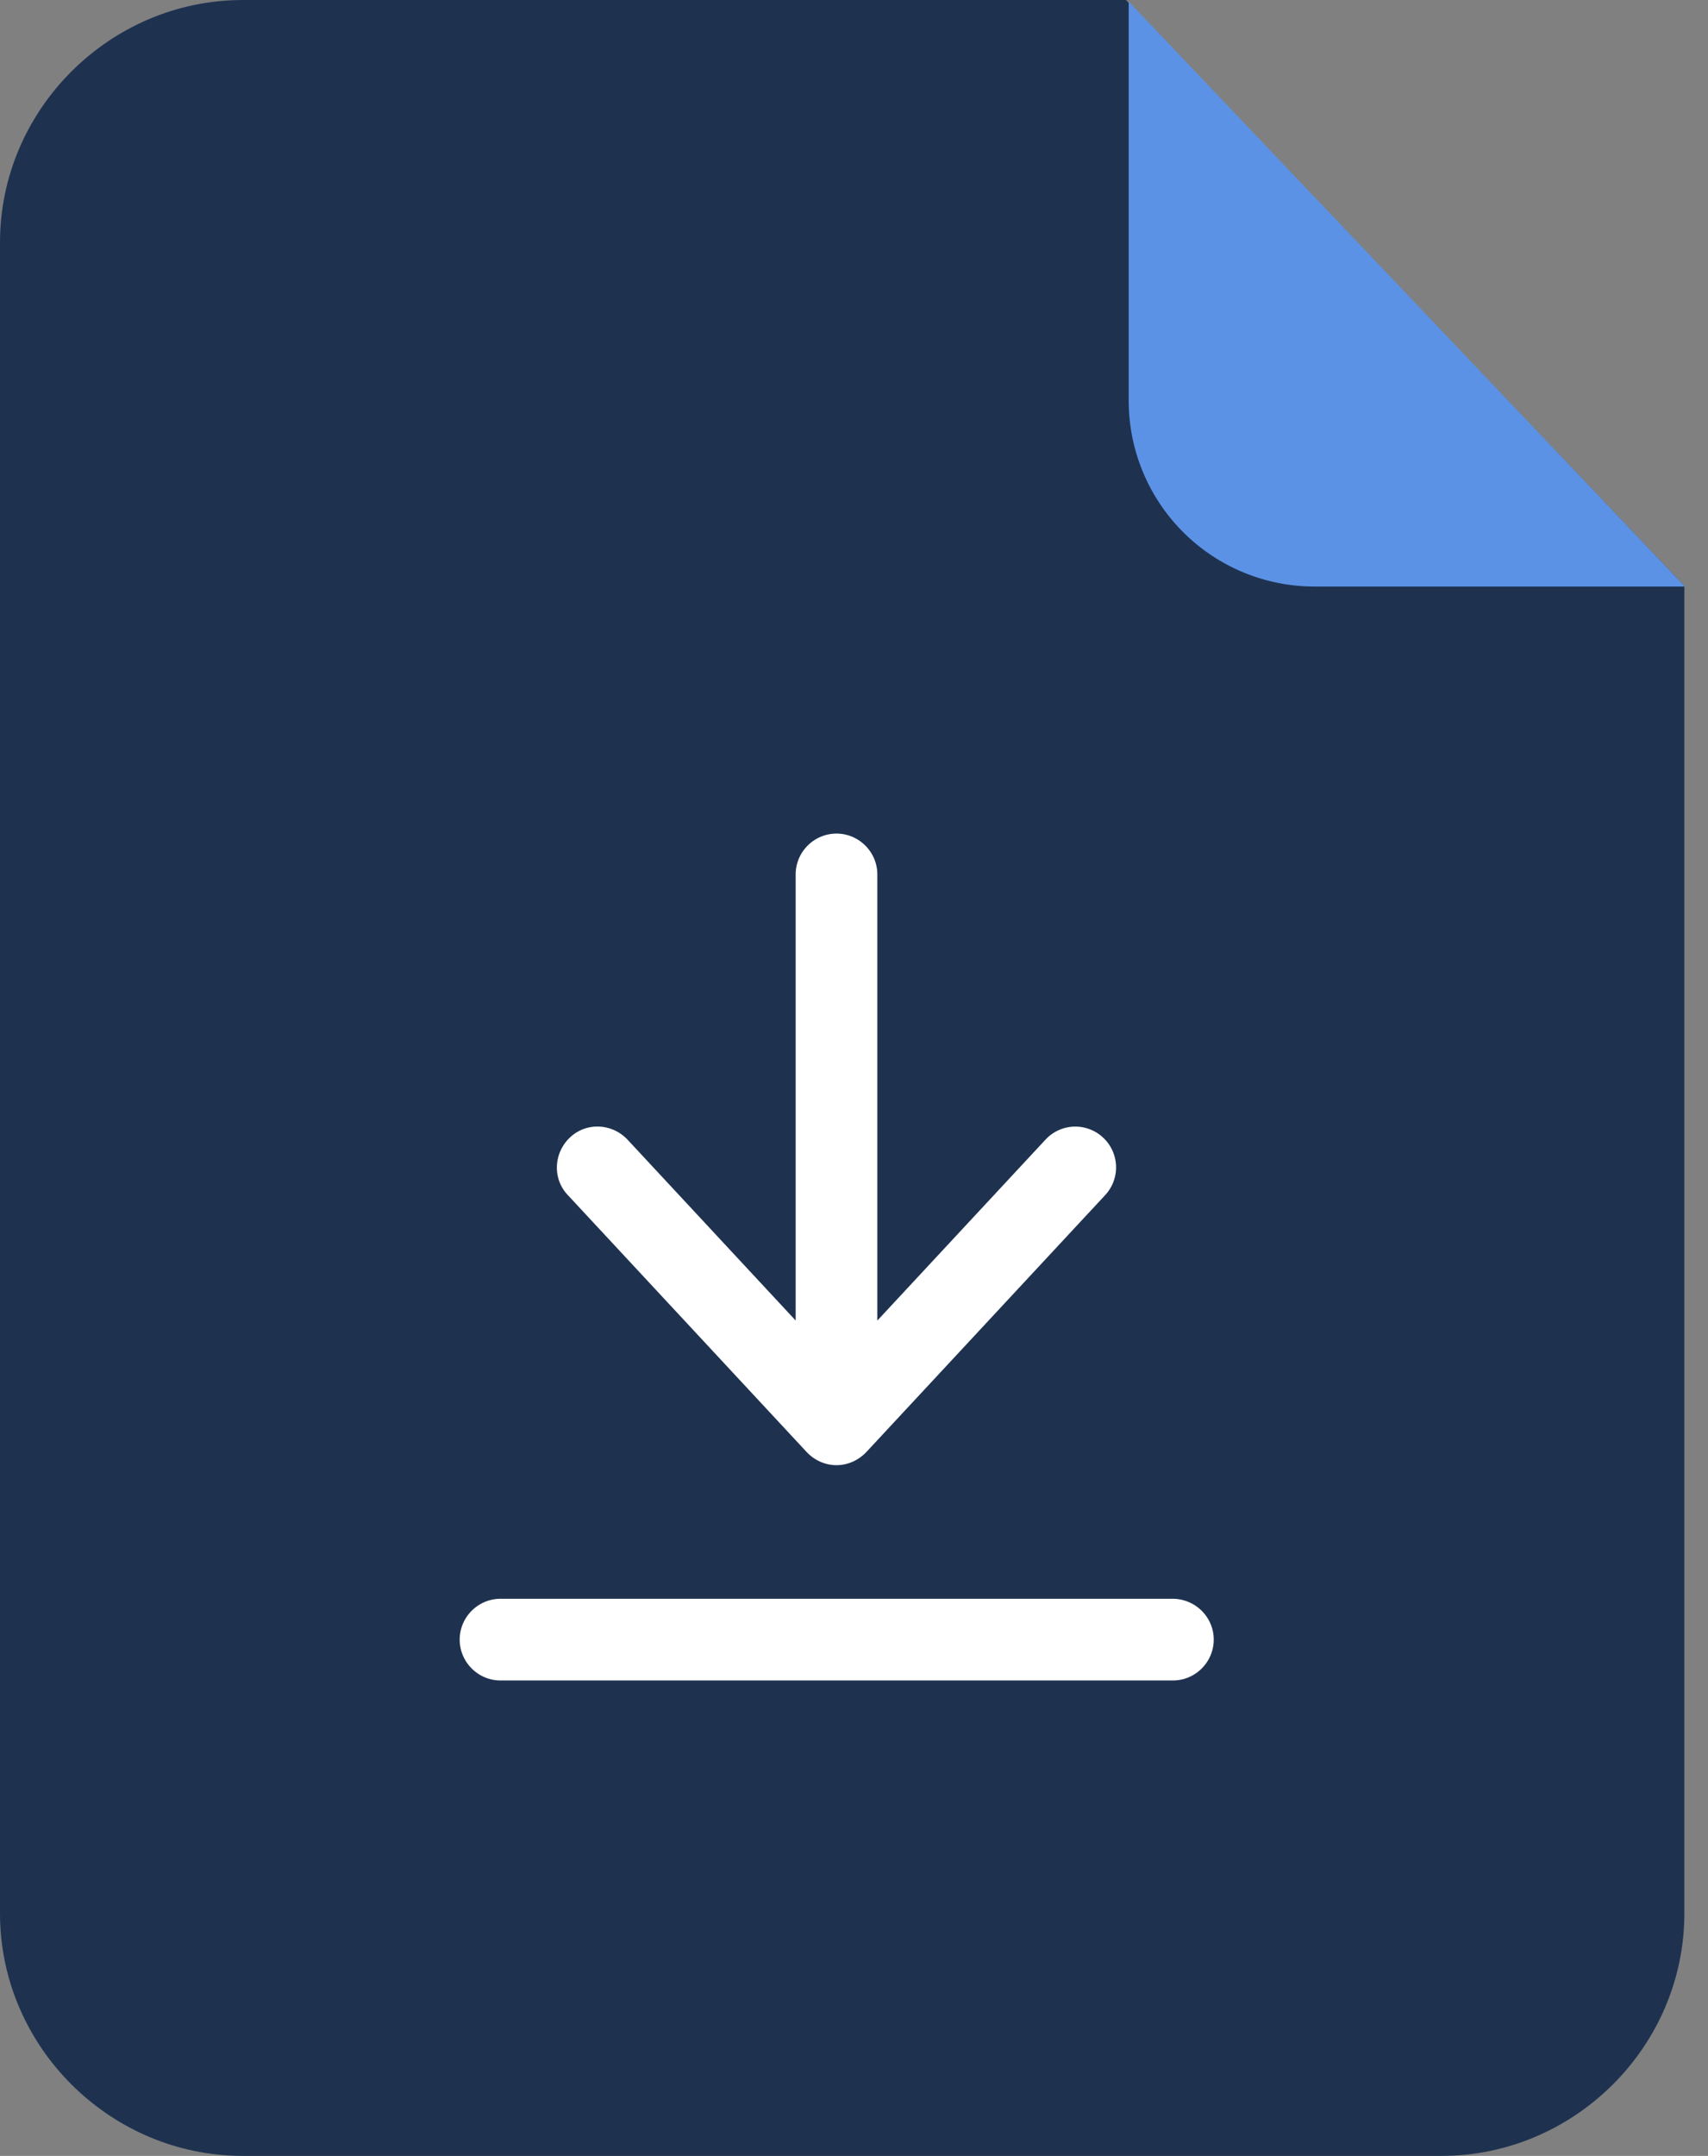
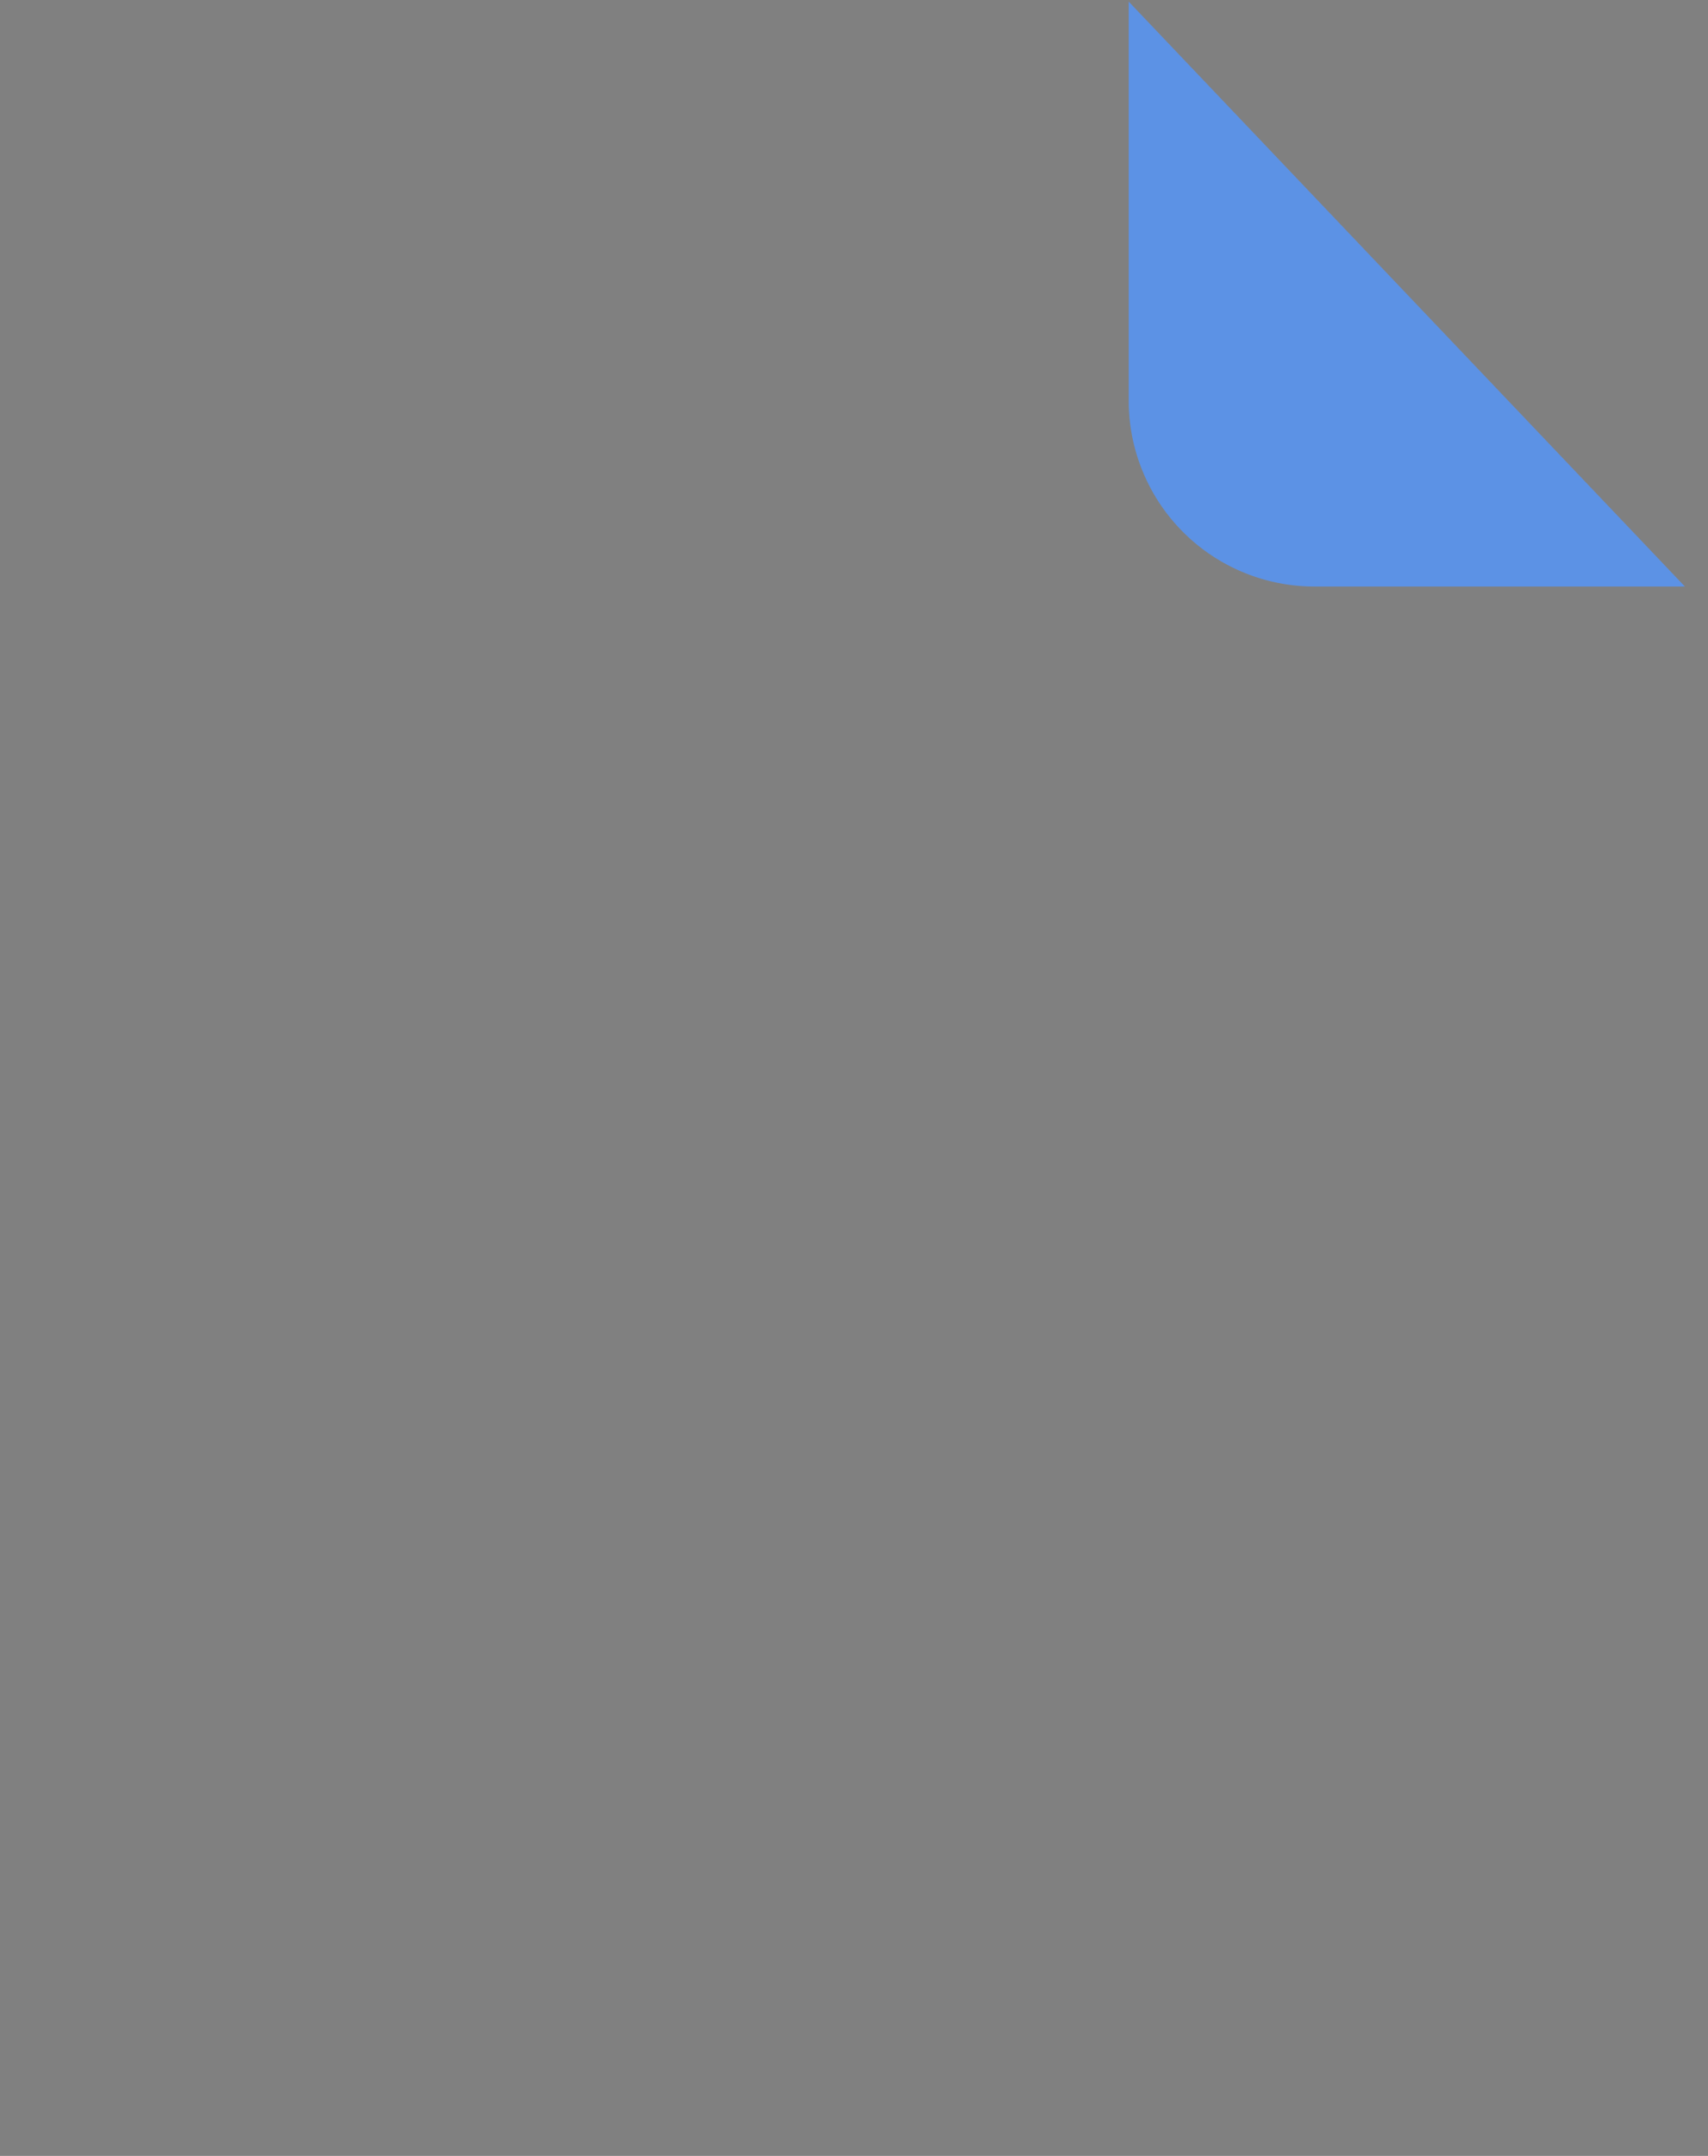
<svg xmlns="http://www.w3.org/2000/svg" width="65" height="82" viewBox="0 0 65 82" fill="none">
  <rect x="0" y="0" width="65" height="82" fill="#808080" stroke="none" />
-   <path d="M42.851 0H9.241C4.183 0 0 4.162 0 9.22v63.56C0 77.839 4.183 82 9.24 82h45.62c5.057 0 9.24-4.162 9.24-9.22V22.29L42.85 0z" fill="#1E3250" />
  <path d="m42.955.062 21.166 22.247H50.03a7.07 7.07 0 0 1-7.076-7.075V.062z" fill="#5C92E5" />
-   <path d="M44.621 60.81H19.047c-.854 0-1.553.699-1.553 1.553 0 .855.7 1.554 1.553 1.554h25.59c.854 0 1.553-.699 1.553-1.554 0-.854-.699-1.553-1.569-1.553zM30.7 55.23c.295.312.699.498 1.134.498.434 0 .838-.187 1.134-.497l9.089-9.773a1.548 1.548 0 0 0-.078-2.19 1.547 1.547 0 0 0-2.19.077l-6.401 6.883V33.26c0-.855-.7-1.554-1.554-1.554-.855 0-1.554.7-1.554 1.554v16.967l-6.401-6.883c-.59-.622-1.57-.668-2.19-.078-.623.59-.67 1.57-.079 2.19l9.09 9.774z" fill="#fff" />
</svg>